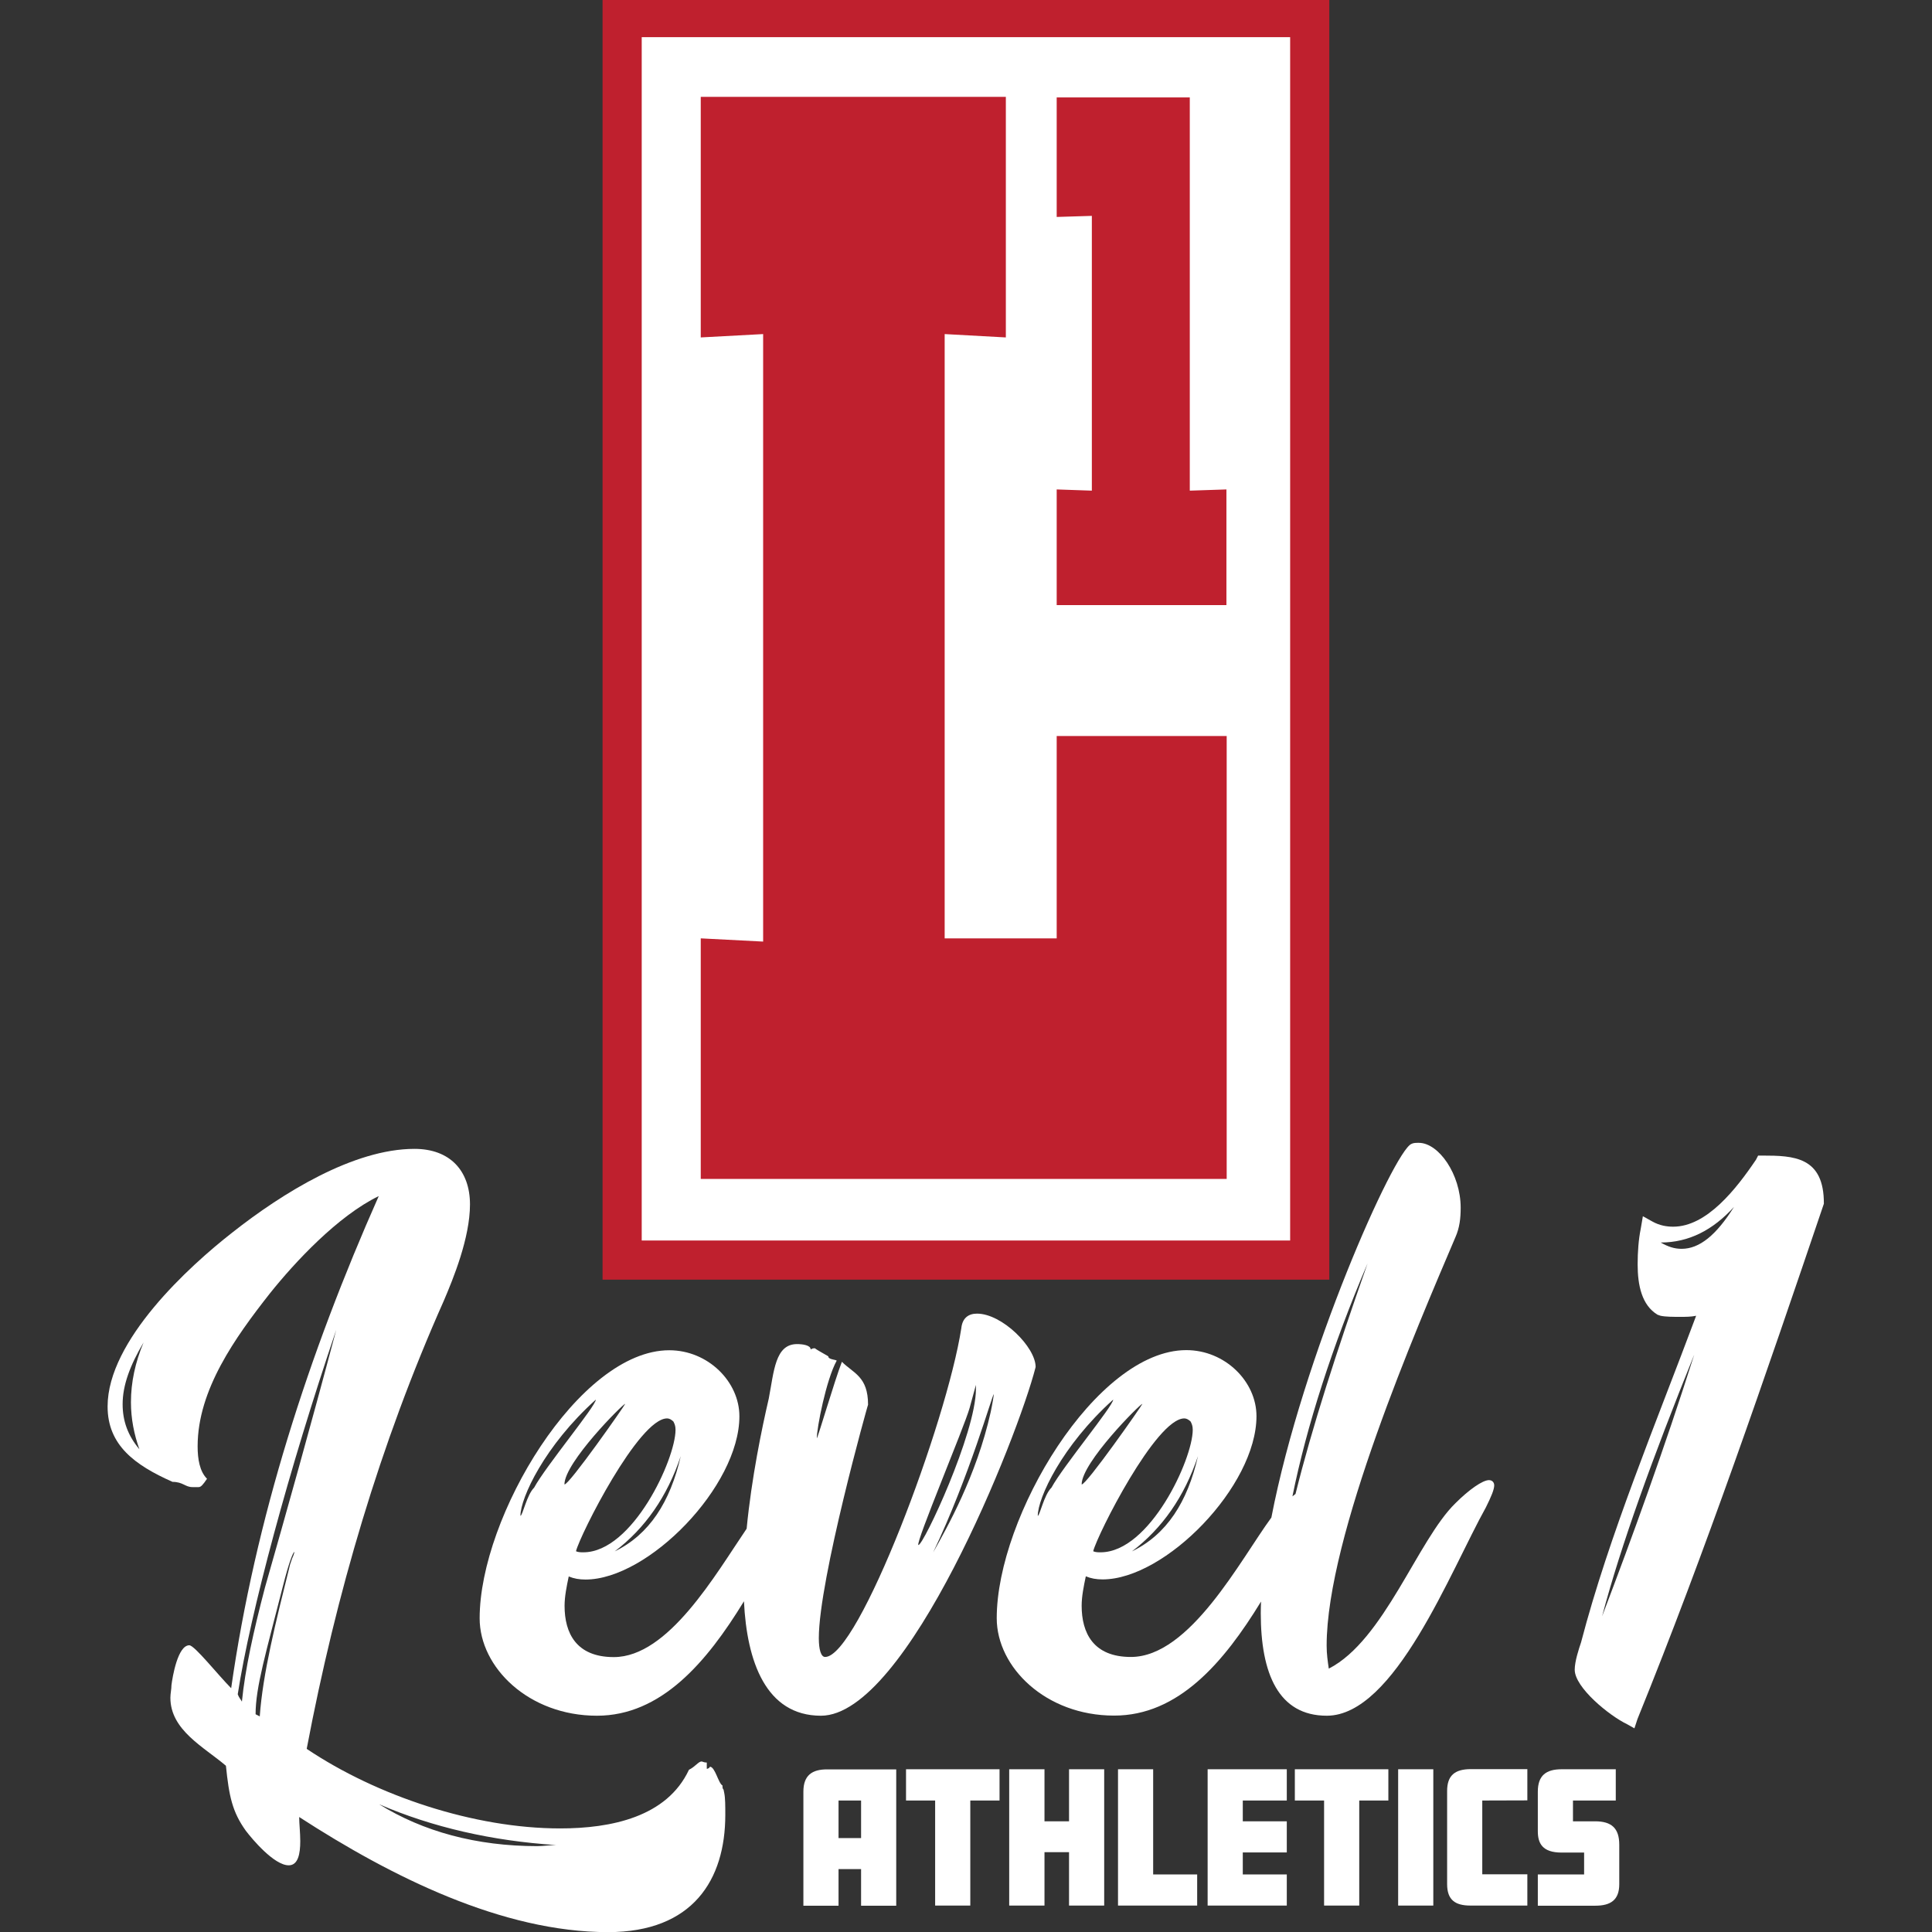
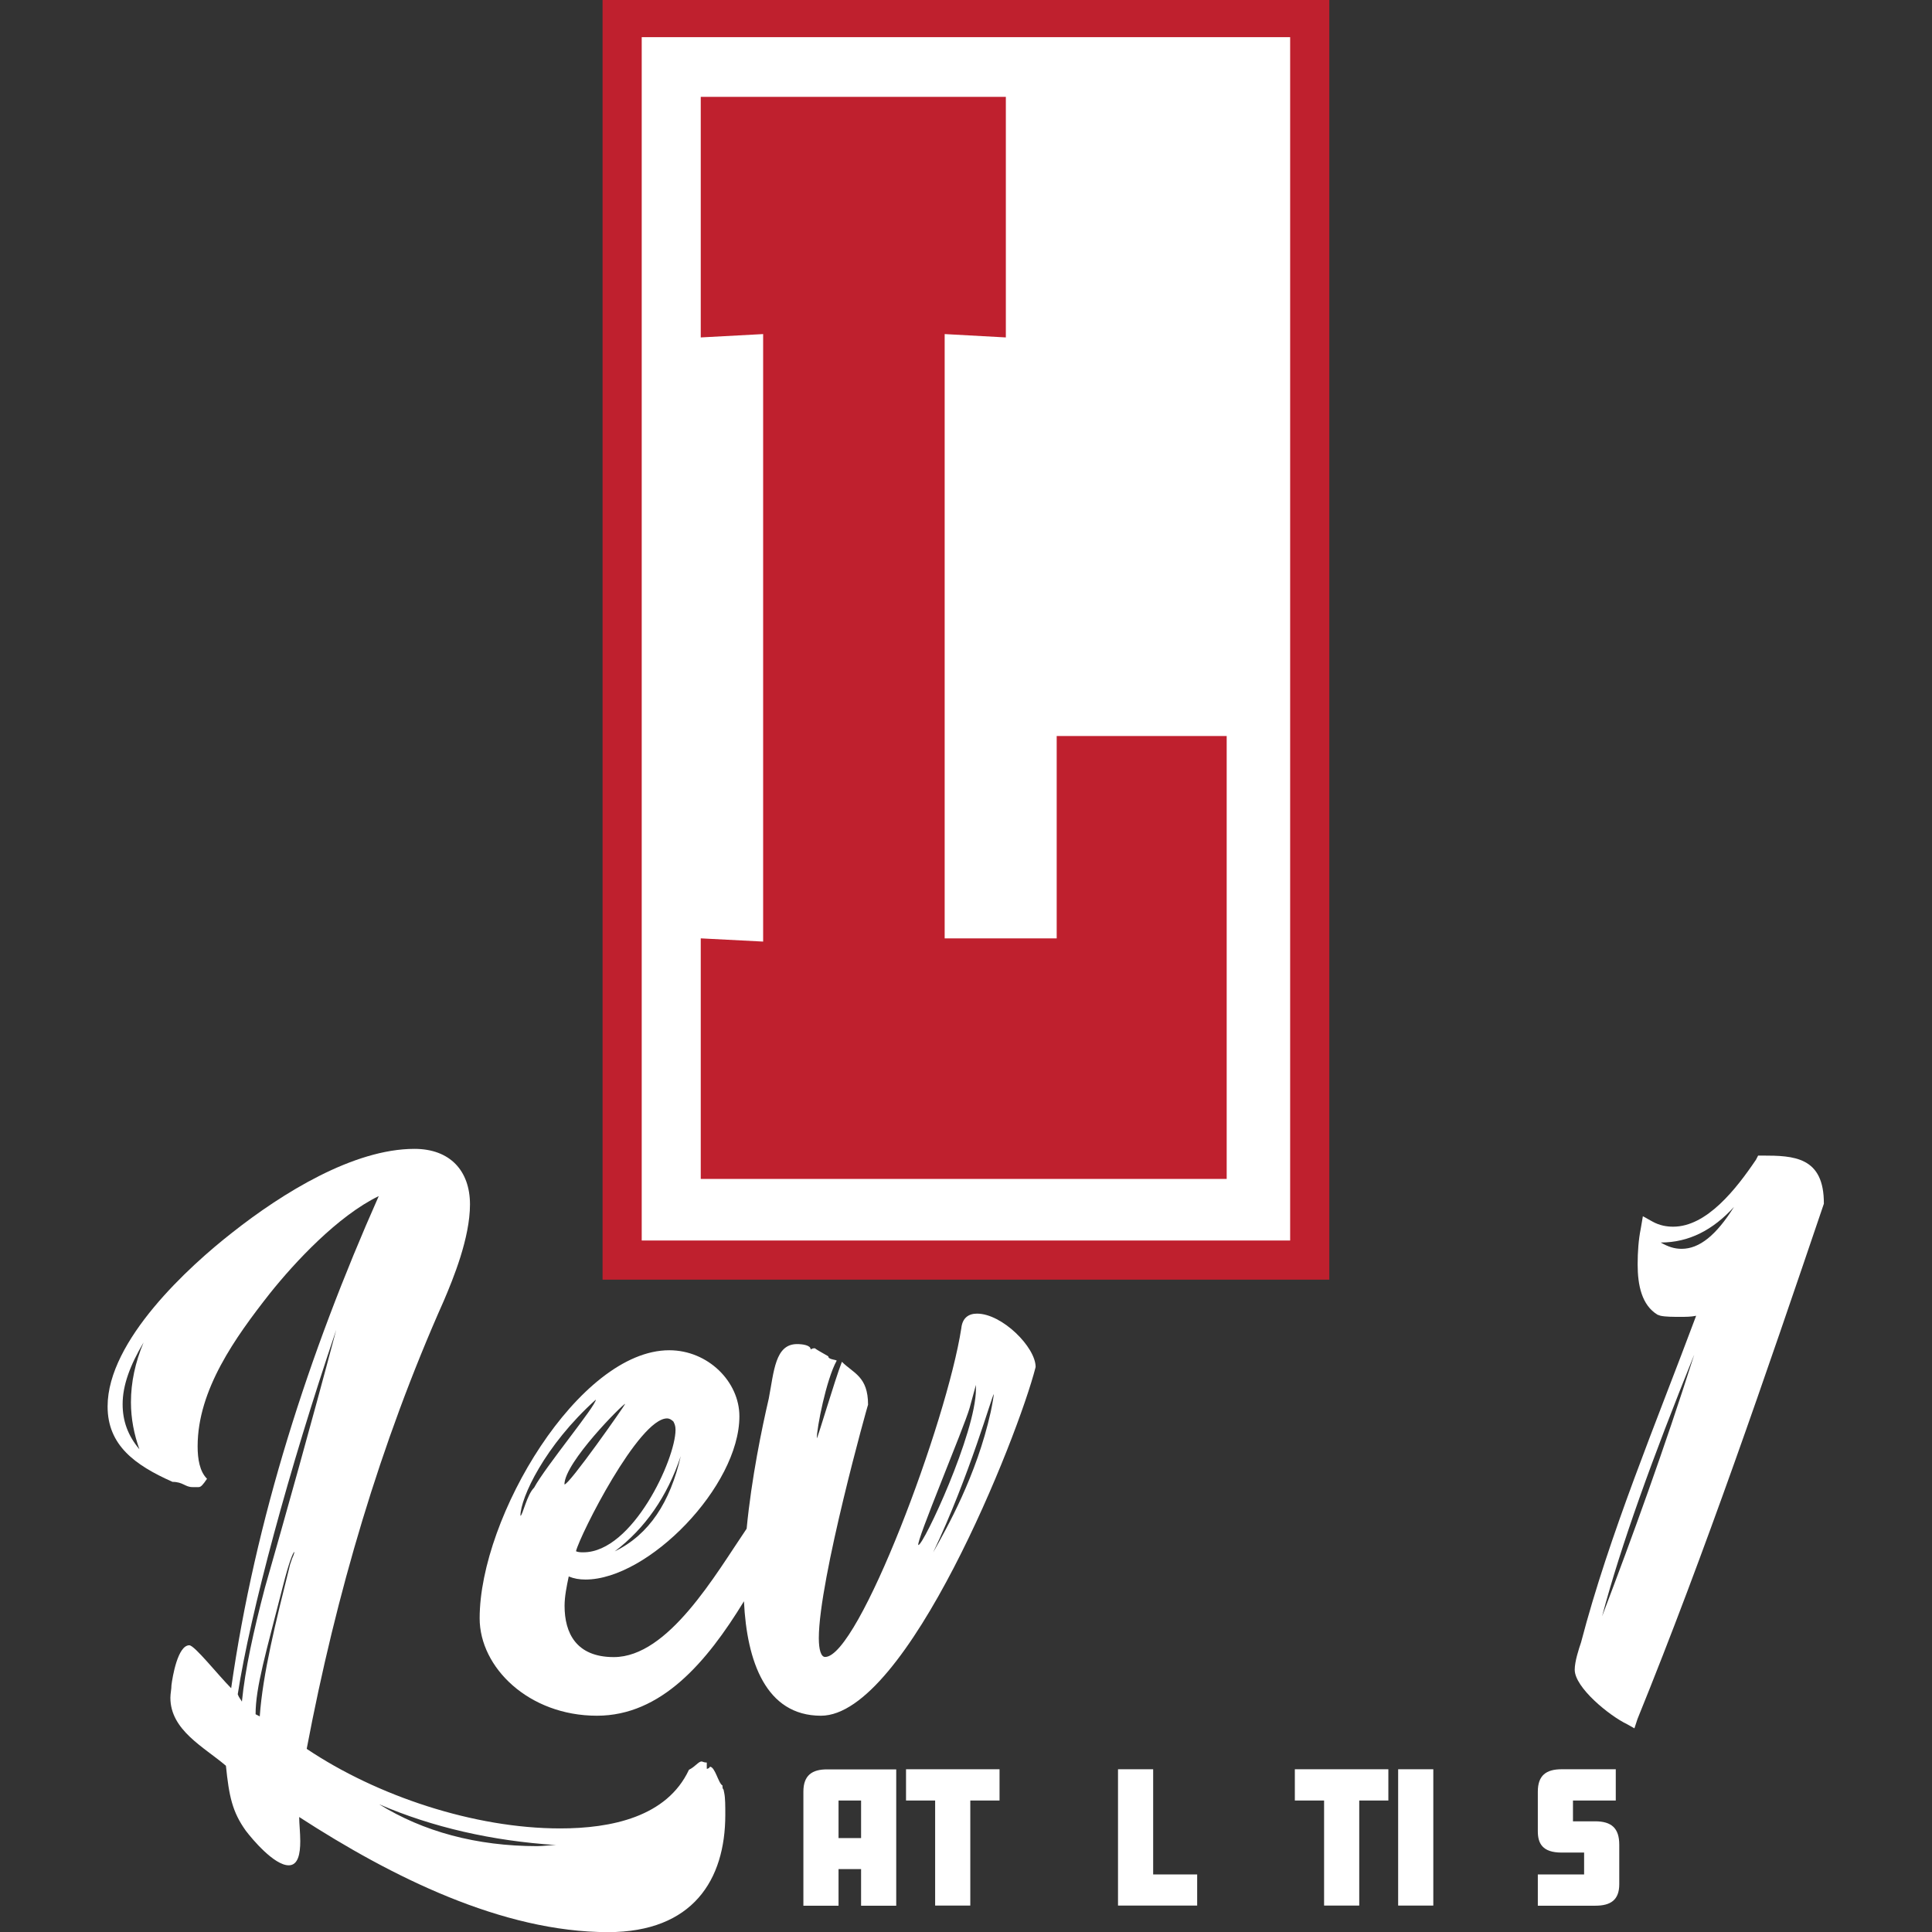
<svg xmlns="http://www.w3.org/2000/svg" version="1.1" id="Layer_1" x="0px" y="0px" viewBox="0 0 144 144" style="enable-background:new 0 0 144 144;" xml:space="preserve">
  <rect x="0" y="0" width="144" height="144" fill="#333333" stroke="none" />
  <style type="text/css">
	.st0{fill:none;stroke:#BF202E;stroke-width:5.837;stroke-miterlimit:10;}
	.st1{fill:#FFFFFF;}
	.st2{fill:#BF202E;}
</style>
  <g>
    <g>
      <g>
        <rect x="47.83" y="2.77" class="st0" width="48.33" height="89.69" />
        <rect x="47.83" y="2.77" class="st1" width="48.33" height="89.69" />
      </g>
      <polygon class="st2" points="91.43,54.86 91.43,87.87 52.23,87.87 52.23,69.94 56.88,70.18 56.88,24.9 52.23,25.15 52.23,7.22     74.97,7.22 74.97,25.15 70.41,24.9 70.41,69.94 78.76,69.94 78.76,54.86   " />
-       <polygon class="st2" points="88.68,7.26 88.68,36.57 91.41,36.48 91.41,45.1 78.76,45.1 78.76,36.48 81.38,36.57 81.38,16.09     78.76,16.17 78.76,7.26   " />
    </g>
    <g>
      <path class="st1" d="M53.93,133.39c-0.08-0.08-0.08-0.16-0.08-0.31c-0.31-0.16-0.55-1.4-0.94-1.4c0,0.08-0.16,0.16-0.23,0.16    c0,0,0-0.39,0-0.47c-0.23,0-0.31-0.08-0.39-0.08c-0.23,0-0.47,0.39-0.94,0.62c-1.64,3.51-5.78,4.37-9.6,4.37    c-6.4,0-13.66-2.42-18.89-5.93c2.19-11.55,5.46-22.71,10.22-33.4c0.7-1.64,1.95-4.68,1.95-7.18c0-2.5-1.48-4.14-4.14-4.14    c-4.53,0-9.83,3.28-13.58,6.24c-3.2,2.5-9.29,8.04-9.29,12.96c0,2.89,2.03,4.37,4.84,5.62c0.78,0,0.94,0.39,1.48,0.39    c0.47,0,0.47,0,0.47,0c0.16,0,0.31-0.16,0.62-0.62c-0.55-0.55-0.7-1.48-0.7-2.42c0-4.21,2.81-8.12,5.38-11.39    c1.87-2.34,5.07-5.78,8.12-7.26c-5.23,11.78-9.21,24.11-11,36.68c-1.01-1.02-2.73-3.2-3.12-3.2c-0.86,0-1.25,2.34-1.33,2.97    c0,0.31-0.08,0.62-0.08,0.94c0,2.42,2.5,3.67,4.14,5.07c0.23,2.26,0.47,3.43,1.48,4.84c0.47,0.62,2.11,2.58,3.2,2.58    c0.7,0,0.86-0.86,0.86-1.8c0-0.62-0.08-1.33-0.08-1.8c6.87,4.45,15.14,8.58,23.02,8.58c6.32,0,8.74-3.9,8.74-8.74    c0-0.7,0-1.25-0.08-1.64L53.93,133.39z M10.39,108.02c-0.86-1.02-1.25-2.11-1.25-3.36c0-1.41,0.55-2.89,1.56-4.6    c-0.62,1.48-0.94,2.97-0.94,4.45C9.76,105.76,10,106.93,10.39,108.02z M21.78,116.14l-0.16,0.47c-1.09,4.37-2.03,8.12-2.26,11.32    l-0.31-0.16c0-2.03,0.78-4.6,2.03-9.52c0.47-1.87,0.78-2.58,0.86-2.58C21.94,115.75,21.86,115.98,21.78,116.14z M19.75,118.32    c-0.86,3.28-1.48,6.09-1.72,8.51c-0.08-0.16-0.23-0.31-0.31-0.55c0.94-6.09,3.82-16.78,7.34-27.16    C23.11,106.46,21.31,112.86,19.75,118.32z M40.04,137.6c-4.53,0-8.51-1.09-11.78-3.12c3.98,1.72,8.43,2.73,13.19,3.04    C40.98,137.52,40.51,137.6,40.04,137.6z" />
      <path class="st1" d="M61.19,127.88c6.4,0,14.67-20.76,16-25.99c0-1.48-2.5-3.98-4.37-3.98c-0.62,0-1.09,0.31-1.17,1.09    c-1.09,7.02-7.65,24.5-10.15,24.5c-0.31,0-0.47-0.55-0.47-1.4c0-4.37,3.67-17.48,3.67-17.4c0-2.11-1.09-2.34-1.95-3.2    c-0.55,1.41-1.8,5.7-1.87,5.7c0-0.78,0.7-4.37,1.48-5.78c0-0.08-0.62-0.08-0.62-0.31c0.08,0-0.7-0.39-1.01-0.62    c-0.23,0-0.23,0.08-0.31,0.08c0-0.31-0.62-0.39-1.01-0.39c-1.64,0-1.72,2.03-2.11,4.06c-0.52,2.24-1.28,5.9-1.65,9.7    c-2.32,3.41-5.83,9.57-9.9,9.57c-2.81,0-3.67-1.8-3.67-3.82c0-0.7,0.16-1.48,0.31-2.19c0.39,0.16,0.78,0.23,1.25,0.23    c4.68,0,11.47-6.95,11.47-12.17c0-2.58-2.34-4.92-5.23-4.92c-6.71,0-14.13,12.41-14.13,19.98c0,3.67,3.67,7.26,8.74,7.26    c4.79,0,8.18-3.98,10.96-8.53C55.66,123.8,57.07,127.88,61.19,127.88z M74.07,103.92c0,0.08-0.08,0.62-0.23,1.33    c-1.06,4.76-3.27,8.64-4.29,10.46c0,0,0,0,0,0C72.27,110.01,73.99,103.85,74.07,103.92z M72.27,104.94l0.47-1.72v0.31    c0,3.28-3.9,11.63-4.29,11.63C68.22,115.01,71.88,106.34,72.27,104.94z M45.82,115.63c2.26-1.72,3.9-4.06,4.92-7.1    C49.95,111.96,48.39,114.38,45.82,115.63z M49.72,105.72c0.16,0,0.31,0.08,0.47,0.23c0.08,0.16,0.16,0.31,0.16,0.62    c0,2.19-3.2,9.13-6.87,9.13c-0.16,0-0.39,0-0.55-0.08C43.24,114.38,47.61,105.72,49.72,105.72z M46.6,104.63    c0,0.08-4.21,6.09-4.53,6.01C42.07,109,46.44,104.63,46.6,104.63z M38.79,112.98c0-1.33,1.8-5.23,5.62-8.66    c0,0.47-3.75,4.99-4.6,6.56C39.26,111.42,38.95,112.98,38.79,112.98z" />
-       <path class="st1" d="M93.99,119.37c-0.01,0.29-0.02,0.58-0.02,0.86c0,4.53,1.33,7.65,4.92,7.65c5.07,0,9.21-10.77,11.86-15.53    c0.39-0.78,0.62-1.33,0.62-1.64c0-0.23-0.16-0.39-0.39-0.39c-0.47,0-1.48,0.7-2.5,1.72c-2.81,2.73-5.31,10.22-9.44,12.33    c-0.08-0.55-0.16-1.09-0.16-1.72c0-8.12,6.71-23.65,9.6-30.44c0.31-0.7,0.39-1.41,0.39-2.19c0-2.5-1.64-4.84-3.12-4.84    c-0.23,0-0.39,0-0.55,0.08c-1.29,0.52-8.1,15.74-10.44,27.85c-2.29,3.12-6.06,10.39-10.47,10.39c-2.81,0-3.67-1.8-3.67-3.82    c0-0.7,0.16-1.48,0.31-2.19c0.39,0.16,0.78,0.23,1.25,0.23c4.68,0,11.47-6.95,11.47-12.17c0-2.58-2.34-4.92-5.23-4.92    c-6.71,0-14.13,12.41-14.13,19.98c0,3.67,3.67,7.26,8.74,7.26C87.82,127.88,91.21,123.92,93.99,119.37z M96.56,111.35    c-0.07,0.05-0.15,0.12-0.23,0.18c1.05-5.2,2.98-11.23,5.6-17.36C99.61,100.76,97.79,106.4,96.56,111.35z M84.37,115.63    c2.26-1.72,3.9-4.06,4.92-7.1C88.51,111.96,86.95,114.38,84.37,115.63z M88.27,105.72c0.16,0,0.31,0.08,0.47,0.23    c0.08,0.16,0.16,0.31,0.16,0.62c0,2.19-3.2,9.13-6.87,9.13c-0.16,0-0.39,0-0.55-0.08C81.79,114.38,86.16,105.72,88.27,105.72z     M85.15,104.63c0,0.08-4.21,6.09-4.53,6.01C80.62,109,84.99,104.63,85.15,104.63z M77.35,112.98c0-1.33,1.8-5.23,5.62-8.66    c0,0.47-3.75,4.99-4.6,6.56C77.81,111.42,77.5,112.98,77.35,112.98z" />
      <path class="st1" d="M131.35,86.13h-0.31l-0.16,0.31c-1.48,2.19-3.67,4.99-6.17,4.99c-0.47,0-1.01-0.08-1.56-0.39l-0.7-0.39    l-0.16,0.94c-0.16,0.78-0.23,1.72-0.23,2.65c0,1.56,0.31,3.04,1.48,3.75l0.23,0.08c0.39,0.08,0.94,0.08,1.48,0.08    c0.39,0,0.78,0,1.17-0.08c-2.97,7.96-6.48,16.31-8.58,24.35c-0.16,0.47-0.47,1.41-0.47,2.03c0,1.33,2.58,3.43,3.9,4.06l0.55,0.31    l0.23-0.7c5.07-12.49,9.52-25.52,13.89-38.4C135.96,86.21,133.69,86.13,131.35,86.13z M119.41,120.47    c1.41-5.31,3.75-11.78,6.87-19.51C124.02,108.06,121.67,114.54,119.41,120.47z M125.34,93.08c-0.55,0-1.02-0.16-1.56-0.47    c2.11,0,3.9-0.94,5.46-2.65C127.92,92.06,126.67,93.08,125.34,93.08z" />
      <path class="st1" d="M59.88,133.54v8.5h2.62v-2.73h1.68v2.73h2.62v-10.16h-5.13C60.52,131.87,59.88,132.33,59.88,133.54z     M62.5,134.2h1.68v2.8H62.5V134.2z" />
      <polygon class="st1" points="67.53,134.2 69.7,134.2 69.7,142.03 72.32,142.03 72.32,134.2 74.5,134.2 74.5,131.87 67.53,131.87       " />
-       <polygon class="st1" points="79.68,135.75 77.85,135.75 77.85,131.87 75.22,131.87 75.22,142.03 77.85,142.03 77.85,138.05     79.68,138.05 79.68,142.03 82.3,142.03 82.3,131.87 79.68,131.87   " />
      <polygon class="st1" points="85.95,131.87 83.33,131.87 83.33,142.03 89.23,142.03 89.23,139.71 85.95,139.71   " />
-       <polygon class="st1" points="90.01,142.03 95.91,142.03 95.91,139.71 92.63,139.71 92.63,138.07 95.91,138.07 95.91,135.75     92.63,135.75 92.63,134.2 95.91,134.2 95.91,131.87 90.01,131.87   " />
      <polygon class="st1" points="96.51,134.2 98.69,134.2 98.69,142.03 101.31,142.03 101.31,134.2 103.48,134.2 103.48,131.87     96.51,131.87   " />
      <rect x="104.21" y="131.87" class="st1" width="2.62" height="10.16" />
-       <path class="st1" d="M107.86,133.49v6.94c0,1.17,0.59,1.6,1.74,1.6h4.24v-2.33h-3.36v-5.5l3.36-0.01v-2.33h-4.24    C108.45,131.87,107.86,132.32,107.86,133.49z" />
      <path class="st1" d="M118.89,135.75h-1.65v-1.55h3.19v-2.33h-4.03c-1.16,0-1.78,0.46-1.78,1.67v2.95c0,0.89,0.33,1.59,1.77,1.59    h1.68v1.63h-3.45v2.33h4.29c1.14,0,1.78-0.43,1.78-1.6v-2.95C120.69,136.26,120.11,135.75,118.89,135.75z" />
    </g>
  </g>
</svg>